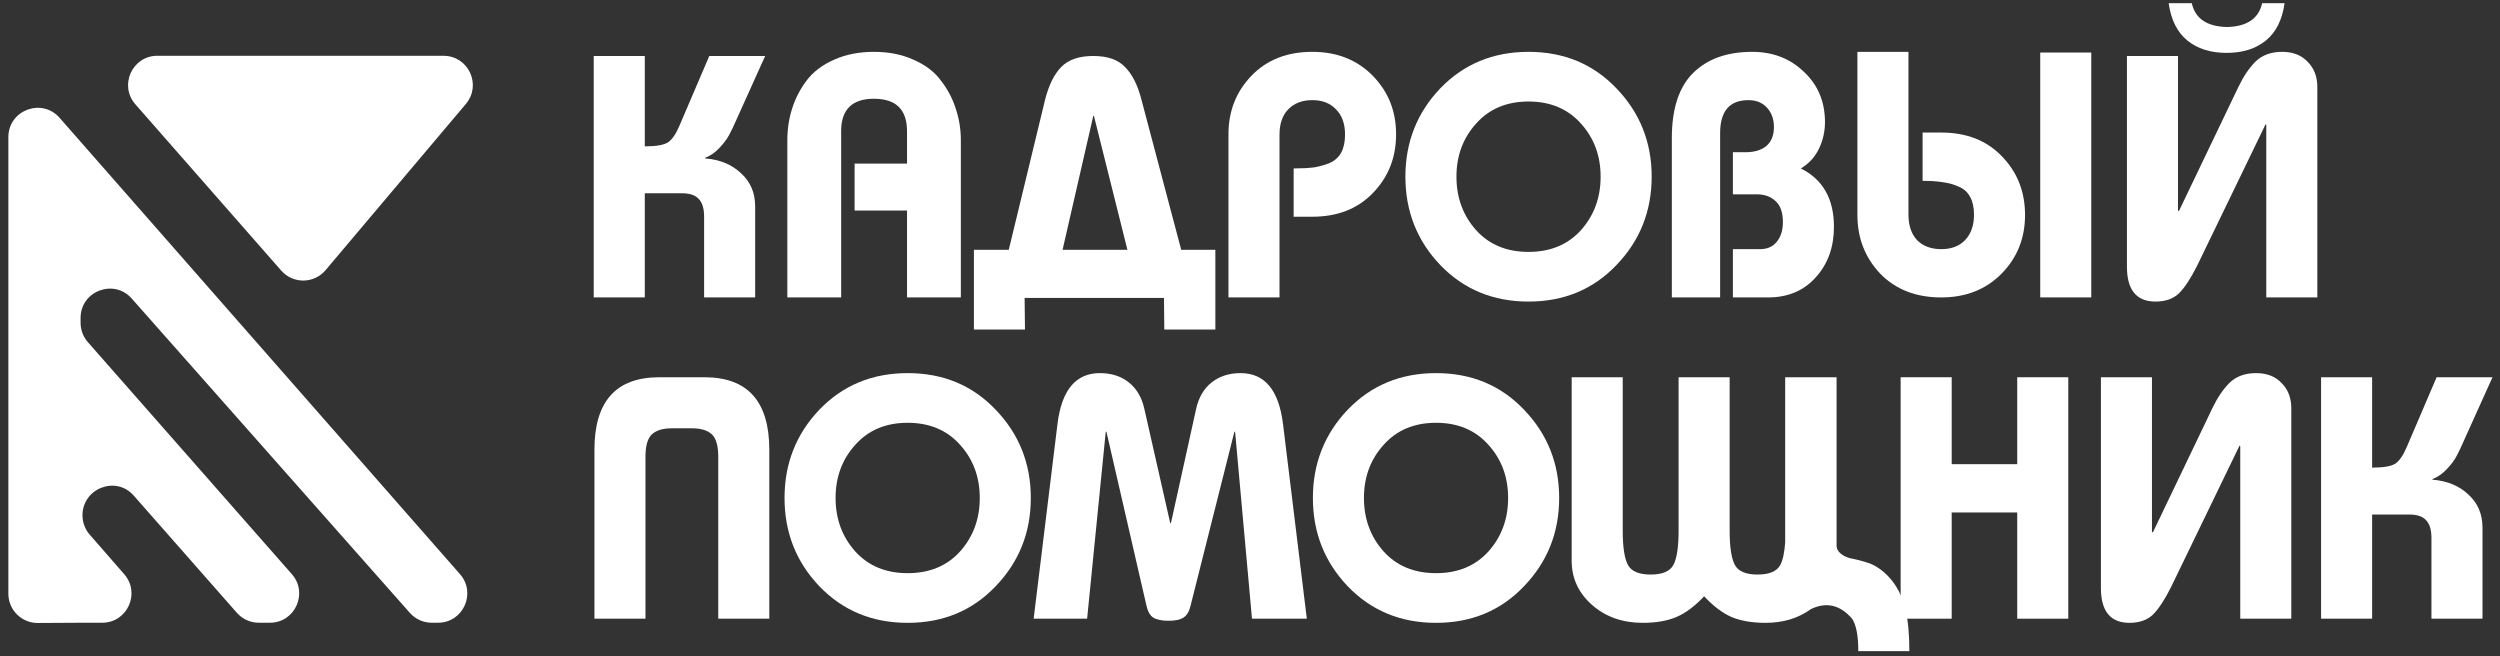
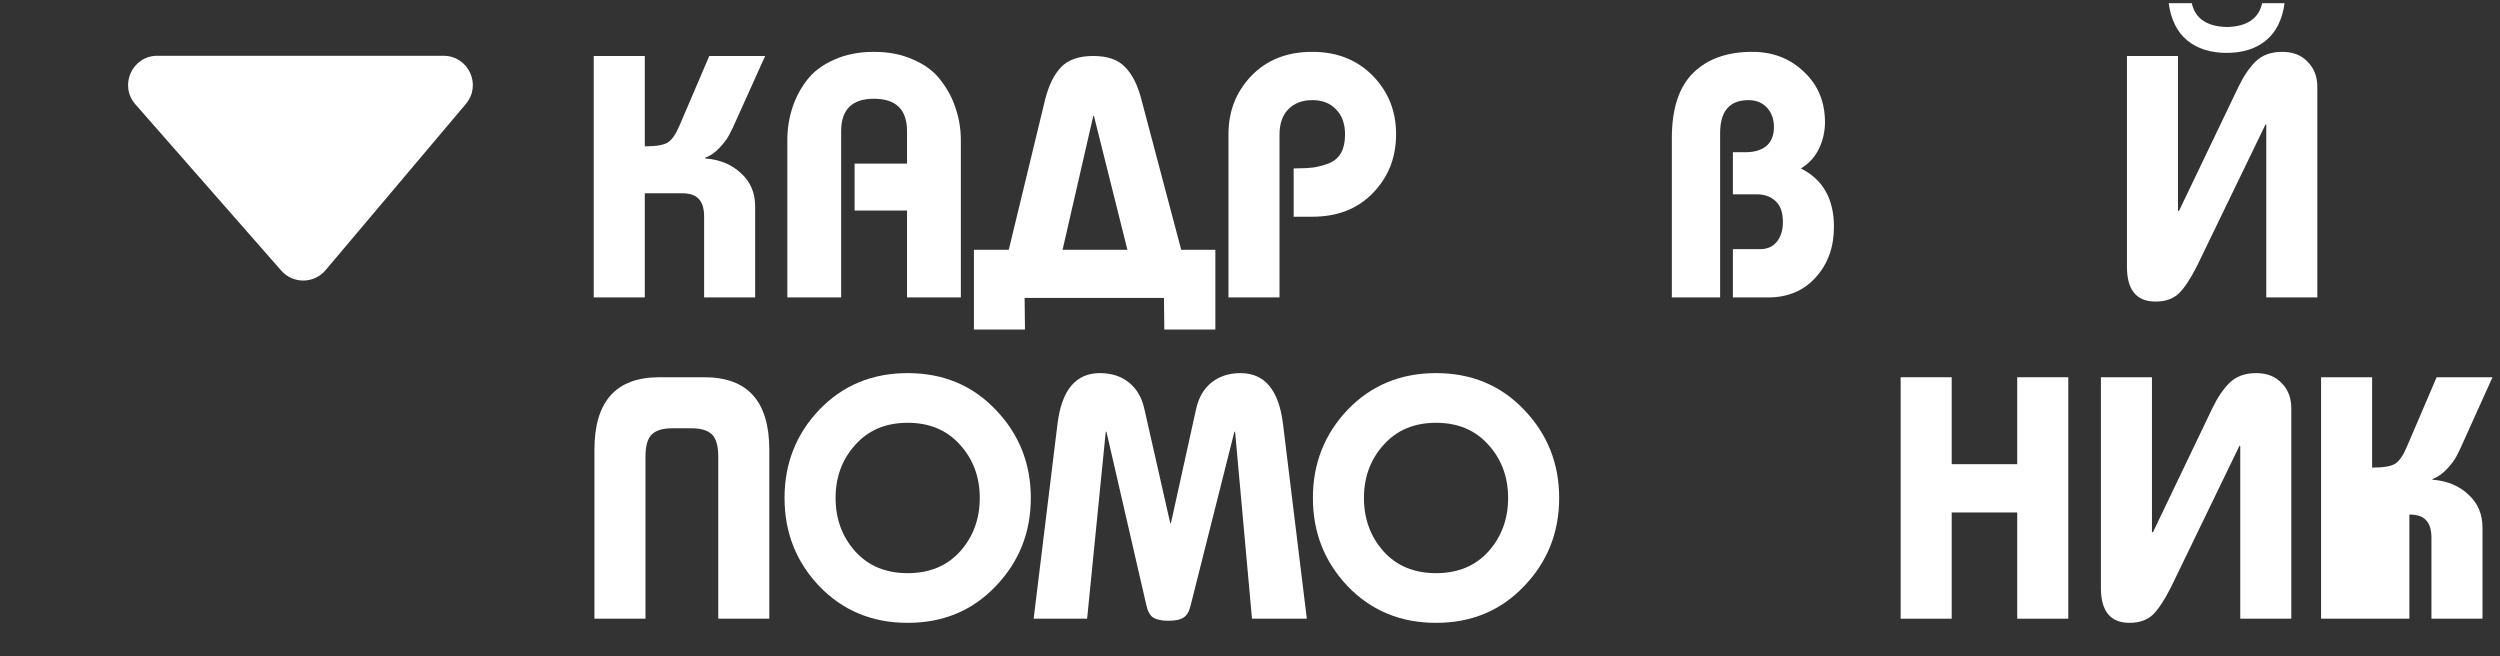
<svg xmlns="http://www.w3.org/2000/svg" width="282" height="74" viewBox="0 0 282 74" fill="none">
  <rect x="0" y="0" width="282" height="74" fill="#333333" stroke="none" />
  <path d="M17.752 6.291C14.914 6.291 13.4 9.634 15.271 11.767L31.722 30.523C33.053 32.04 35.422 32.018 36.724 30.475L52.553 11.722C54.364 9.577 52.839 6.294 50.032 6.294L17.752 6.291Z" fill="white" />
-   <path d="M46.231 69.131C46.857 69.838 47.757 70.244 48.703 70.244H49.408C52.245 70.244 53.76 66.9 51.889 64.767L6.725 13.292C4.717 11.003 0.944 12.424 0.944 15.469V66.972C0.944 68.802 2.433 70.282 4.263 70.272L9.307 70.244H11.528C14.361 70.244 15.877 66.91 14.015 64.775L10.117 60.305C9.595 59.705 9.306 58.93 9.304 58.135V58.135C9.299 55.089 13.07 53.612 15.082 55.899L26.718 69.124C27.345 69.836 28.247 70.244 29.196 70.244H30.443C33.282 70.244 34.796 66.897 32.921 64.765L9.912 38.596C9.382 37.993 9.09 37.218 9.09 36.416V35.864C9.09 32.826 12.848 31.402 14.861 33.677L46.231 69.131Z" fill="white" />
-   <path d="M267.575 69.789H261.817V42.554H267.575V52.748C268.872 52.748 269.754 52.592 270.221 52.281C270.687 51.944 271.115 51.308 271.504 50.374L274.85 42.554H281.153L277.924 49.713C277.613 50.439 277.327 51.036 277.068 51.503C276.835 51.944 276.472 52.423 275.979 52.942C275.486 53.461 274.954 53.824 274.384 54.032V54.109C276.044 54.239 277.392 54.797 278.43 55.782C279.493 56.742 280.025 57.987 280.025 59.517V69.789H274.267V60.685C274.267 59.751 274.059 59.077 273.644 58.661C273.255 58.246 272.633 58.039 271.777 58.039H267.575V69.789Z" fill="white" />
+   <path d="M267.575 69.789H261.817V42.554H267.575V52.748C268.872 52.748 269.754 52.592 270.221 52.281C270.687 51.944 271.115 51.308 271.504 50.374L274.85 42.554H281.153L277.924 49.713C277.613 50.439 277.327 51.036 277.068 51.503C276.835 51.944 276.472 52.423 275.979 52.942C275.486 53.461 274.954 53.824 274.384 54.032V54.109C276.044 54.239 277.392 54.797 278.43 55.782C279.493 56.742 280.025 57.987 280.025 59.517V69.789H274.267V60.685C274.267 59.751 274.059 59.077 273.644 58.661C273.255 58.246 272.633 58.039 271.777 58.039V69.789Z" fill="white" />
  <path d="M252.701 50.335L252.623 50.258L244.92 66.17C244.194 67.623 243.506 68.673 242.858 69.322C242.209 69.944 241.327 70.256 240.212 70.256C238.059 70.256 236.983 68.946 236.983 66.326V42.554H242.741V60.023H242.858L249.55 46.056C250.12 44.862 250.769 43.903 251.495 43.176C252.247 42.45 253.246 42.087 254.491 42.087C255.71 42.087 256.67 42.463 257.37 43.215C258.096 43.942 258.459 44.888 258.459 46.056V69.789H252.701V50.335Z" fill="white" />
  <path d="M220.151 69.789H214.393V42.554H220.151V52.359H227.543V42.554H233.302V69.789H227.543V57.806H220.151V69.789Z" fill="white" />
-   <path d="M208.916 69.789C207.567 68.233 206.024 67.869 204.286 68.699C202.86 69.737 201.148 70.256 199.151 70.256C197.646 70.256 196.362 70.035 195.299 69.594C194.261 69.127 193.237 68.349 192.225 67.26C191.214 68.349 190.176 69.127 189.113 69.594C188.075 70.035 186.804 70.256 185.3 70.256C183.017 70.256 181.111 69.581 179.58 68.233C178.05 66.884 177.285 65.224 177.285 63.252V42.554H183.043V59.829C183.043 61.696 183.238 62.993 183.627 63.719C184.016 64.446 184.872 64.809 186.195 64.809C187.517 64.809 188.373 64.446 188.762 63.719C189.151 62.993 189.346 61.696 189.346 59.829V42.554H195.104V59.829C195.104 61.696 195.299 62.993 195.688 63.719C196.077 64.446 196.933 64.809 198.256 64.809C199.578 64.809 200.434 64.446 200.823 63.719C201.109 63.175 201.29 62.319 201.368 61.151V42.554H207.165V61.618C207.217 62.189 207.684 62.63 208.566 62.941C209.396 63.097 210.187 63.304 210.939 63.564C211.873 63.953 212.703 64.601 213.429 65.509C214.156 66.443 214.661 67.532 214.947 68.777C215.232 70.022 215.375 71.579 215.375 73.446H209.616C209.616 71.708 209.383 70.489 208.916 69.789Z" fill="white" />
  <path d="M152.024 46.211C154.67 43.462 157.99 42.087 161.984 42.087C165.979 42.087 169.286 43.462 171.906 46.211C174.551 48.961 175.874 52.281 175.874 56.171C175.874 60.062 174.551 63.382 171.906 66.132C169.286 68.881 165.979 70.256 161.984 70.256C157.99 70.256 154.67 68.881 152.024 66.132C149.405 63.382 148.095 60.062 148.095 56.171C148.095 52.281 149.405 48.961 152.024 46.211ZM167.898 50.18C166.42 48.52 164.449 47.69 161.984 47.69C159.52 47.69 157.549 48.52 156.071 50.18C154.592 51.814 153.853 53.811 153.853 56.171C153.853 58.532 154.592 60.542 156.071 62.202C157.549 63.836 159.52 64.653 161.984 64.653C164.449 64.653 166.42 63.836 167.898 62.202C169.377 60.542 170.116 58.532 170.116 56.171C170.116 53.811 169.377 51.814 167.898 50.18Z" fill="white" />
  <path d="M122.627 69.789H116.596L119.281 47.845C119.748 44.007 121.343 42.087 124.066 42.087C125.363 42.087 126.453 42.437 127.334 43.138C128.216 43.838 128.8 44.837 129.085 46.133L132.003 59.012H132.081L134.921 46.133C135.207 44.837 135.79 43.838 136.672 43.138C137.554 42.437 138.643 42.087 139.94 42.087C142.664 42.087 144.259 44.007 144.726 47.845L147.41 69.789H141.224L139.318 48.701H139.24L134.299 68.31C134.143 68.985 133.871 69.439 133.482 69.672C133.119 69.906 132.561 70.022 131.809 70.022C131.057 70.022 130.486 69.906 130.097 69.672C129.734 69.439 129.474 68.985 129.319 68.31L124.806 48.701H124.728L122.627 69.789Z" fill="white" />
  <path d="M92.425 46.211C95.071 43.462 98.391 42.087 102.385 42.087C106.38 42.087 109.687 43.462 112.307 46.211C114.952 48.961 116.275 52.281 116.275 56.171C116.275 60.062 114.952 63.382 112.307 66.132C109.687 68.881 106.38 70.256 102.385 70.256C98.391 70.256 95.071 68.881 92.425 66.132C89.805 63.382 88.496 60.062 88.496 56.171C88.496 52.281 89.805 48.961 92.425 46.211ZM108.299 50.18C106.821 48.52 104.849 47.69 102.385 47.69C99.921 47.69 97.95 48.52 96.472 50.18C94.993 51.814 94.254 53.811 94.254 56.171C94.254 58.532 94.993 60.542 96.472 62.202C97.95 63.836 99.921 64.653 102.385 64.653C104.849 64.653 106.821 63.836 108.299 62.202C109.778 60.542 110.517 58.532 110.517 56.171C110.517 53.811 109.778 51.814 108.299 50.18Z" fill="white" />
  <path d="M75.767 48.312C74.755 48.312 74.003 48.546 73.51 49.013C73.043 49.48 72.81 50.309 72.81 51.503V69.789H67.052V50.724C67.052 45.278 69.49 42.554 74.366 42.554H79.463C84.339 42.554 86.777 45.278 86.777 50.724V69.789H81.019V51.503C81.019 50.309 80.786 49.48 80.319 49.013C79.826 48.546 79.074 48.312 78.062 48.312H75.767Z" fill="white" />
  <path d="M255.637 14.096L255.559 14.018L247.856 29.931C247.13 31.384 246.442 32.434 245.794 33.083C245.145 33.705 244.264 34.017 243.148 34.017C240.995 34.017 239.919 32.707 239.919 30.087V6.315H245.677V23.784H245.794L252.486 9.817C253.056 8.623 253.705 7.664 254.431 6.937C255.183 6.211 256.182 5.848 257.427 5.848C258.646 5.848 259.606 6.224 260.306 6.976C261.032 7.703 261.395 8.649 261.395 9.817V33.55H255.637V14.096ZM257.699 0.362C257.44 2.23 256.74 3.63 255.598 4.564C254.457 5.498 252.979 5.965 251.163 5.965C249.347 5.965 247.869 5.498 246.728 4.564C245.586 3.63 244.886 2.23 244.627 0.362H247.233C247.622 2.1 248.945 2.995 251.202 3.047C253.458 2.995 254.781 2.1 255.17 0.362H257.699Z" fill="white" />
-   <path d="M215.274 24.212C215.274 25.431 215.599 26.391 216.247 27.091C216.921 27.766 217.829 28.103 218.97 28.103C220.112 28.103 221.007 27.766 221.655 27.091C222.329 26.391 222.667 25.431 222.667 24.212C222.667 23.408 222.524 22.747 222.239 22.228C221.953 21.683 221.525 21.294 220.955 21.061C220.384 20.801 219.788 20.633 219.165 20.555C218.542 20.451 217.777 20.399 216.869 20.399V14.952H218.97C221.824 14.952 224.106 15.847 225.818 17.637C227.556 19.427 228.425 21.631 228.425 24.251C228.425 26.871 227.543 29.076 225.779 30.865C224.015 32.655 221.746 33.55 218.97 33.55C216.117 33.55 213.822 32.655 212.084 30.865C210.372 29.049 209.516 26.845 209.516 24.251V5.848H215.274V24.212ZM235.895 33.55H230.137V5.926H235.895V33.55Z" fill="white" />
  <path d="M194.03 33.55H188.583V15.575C188.583 12.255 189.387 9.804 190.995 8.221C192.604 6.639 194.821 5.848 197.649 5.848C199.983 5.848 201.928 6.6 203.485 8.105C205.067 9.583 205.858 11.477 205.858 13.785C205.858 14.849 205.624 15.86 205.158 16.82C204.691 17.754 204.016 18.48 203.134 18.999C205.624 20.244 206.869 22.435 206.869 25.574C206.869 27.882 206.182 29.789 204.807 31.293C203.459 32.798 201.669 33.55 199.438 33.55H195.47V28.103H198.543C199.347 28.103 199.97 27.831 200.411 27.286C200.878 26.715 201.111 25.976 201.111 25.068C201.111 23.979 200.839 23.188 200.294 22.695C199.749 22.176 199.036 21.917 198.154 21.917H195.47V17.17H196.909C197.895 17.17 198.673 16.937 199.244 16.47C199.814 15.977 200.1 15.264 200.1 14.33C200.1 13.448 199.84 12.722 199.322 12.151C198.803 11.58 198.102 11.295 197.221 11.295C195.094 11.295 194.03 12.54 194.03 15.03V33.55Z" fill="white" />
-   <path d="M162.458 9.972C165.104 7.223 168.424 5.848 172.418 5.848C176.413 5.848 179.72 7.223 182.339 9.972C184.985 12.722 186.308 16.042 186.308 19.932C186.308 23.823 184.985 27.143 182.339 29.892C179.72 32.642 176.413 34.017 172.418 34.017C168.424 34.017 165.104 32.642 162.458 29.892C159.838 27.143 158.529 23.823 158.529 19.932C158.529 16.042 159.838 12.722 162.458 9.972ZM178.332 13.941C176.854 12.281 174.882 11.451 172.418 11.451C169.954 11.451 167.983 12.281 166.504 13.941C165.026 15.575 164.287 17.572 164.287 19.932C164.287 22.293 165.026 24.303 166.504 25.963C167.983 27.597 169.954 28.414 172.418 28.414C174.882 28.414 176.854 27.597 178.332 25.963C179.811 24.303 180.55 22.293 180.55 19.932C180.55 17.572 179.811 15.575 178.332 13.941Z" fill="white" />
  <path d="M144.329 33.55H138.571V15.147C138.571 12.553 139.427 10.361 141.139 8.572C142.876 6.756 145.172 5.848 148.025 5.848C150.8 5.848 153.07 6.743 154.834 8.533C156.598 10.322 157.479 12.527 157.479 15.147C157.479 17.767 156.611 19.971 154.873 21.761C153.161 23.551 150.878 24.446 148.025 24.446H145.924V18.999C146.832 18.999 147.597 18.96 148.22 18.882C148.842 18.778 149.439 18.61 150.009 18.376C150.58 18.117 151.008 17.728 151.293 17.209C151.579 16.664 151.721 15.99 151.721 15.186C151.721 13.967 151.384 13.02 150.71 12.346C150.061 11.645 149.166 11.295 148.025 11.295C146.884 11.295 145.976 11.645 145.302 12.346C144.653 13.02 144.329 13.967 144.329 15.186V33.55Z" fill="white" />
  <path d="M113.788 28.18L117.912 11.139C118.327 9.557 118.924 8.364 119.702 7.56C120.506 6.73 121.712 6.315 123.32 6.315C124.928 6.315 126.121 6.73 126.9 7.56C127.704 8.364 128.313 9.557 128.728 11.139L133.241 28.18H137.093V37.168H131.335L131.296 33.607H115.577L115.617 37.168H109.858V28.18H113.788ZM127.172 28.18L123.398 13.085H123.32L119.857 28.18H127.172Z" fill="white" />
  <path d="M94.882 33.55H88.812V15.808C88.812 14.563 88.994 13.37 89.357 12.229C89.72 11.088 90.265 10.037 90.991 9.077C91.743 8.092 92.768 7.314 94.065 6.743C95.388 6.146 96.892 5.848 98.578 5.848C100.264 5.848 101.755 6.146 103.052 6.743C104.375 7.314 105.4 8.092 106.126 9.077C106.878 10.037 107.436 11.088 107.799 12.229C108.188 13.37 108.383 14.563 108.383 15.808V33.55H102.313V23.745H96.399V18.454H102.313V14.797C102.313 12.358 101.068 11.139 98.578 11.139C96.114 11.139 94.882 12.358 94.882 14.797V33.55Z" fill="white" />
  <path d="M72.732 33.55H66.973V6.315H72.732V16.509C74.028 16.509 74.91 16.353 75.377 16.042C75.844 15.704 76.272 15.069 76.661 14.135L80.007 6.315H86.31L83.081 13.474C82.769 14.2 82.484 14.797 82.225 15.264C81.991 15.704 81.628 16.184 81.135 16.703C80.643 17.222 80.111 17.585 79.54 17.792V17.87C81.2 18 82.549 18.558 83.587 19.543C84.65 20.503 85.182 21.748 85.182 23.278V33.55H79.424V24.445C79.424 23.512 79.216 22.837 78.801 22.422C78.412 22.007 77.79 21.8 76.933 21.8H72.732V33.55Z" fill="white" />
</svg>